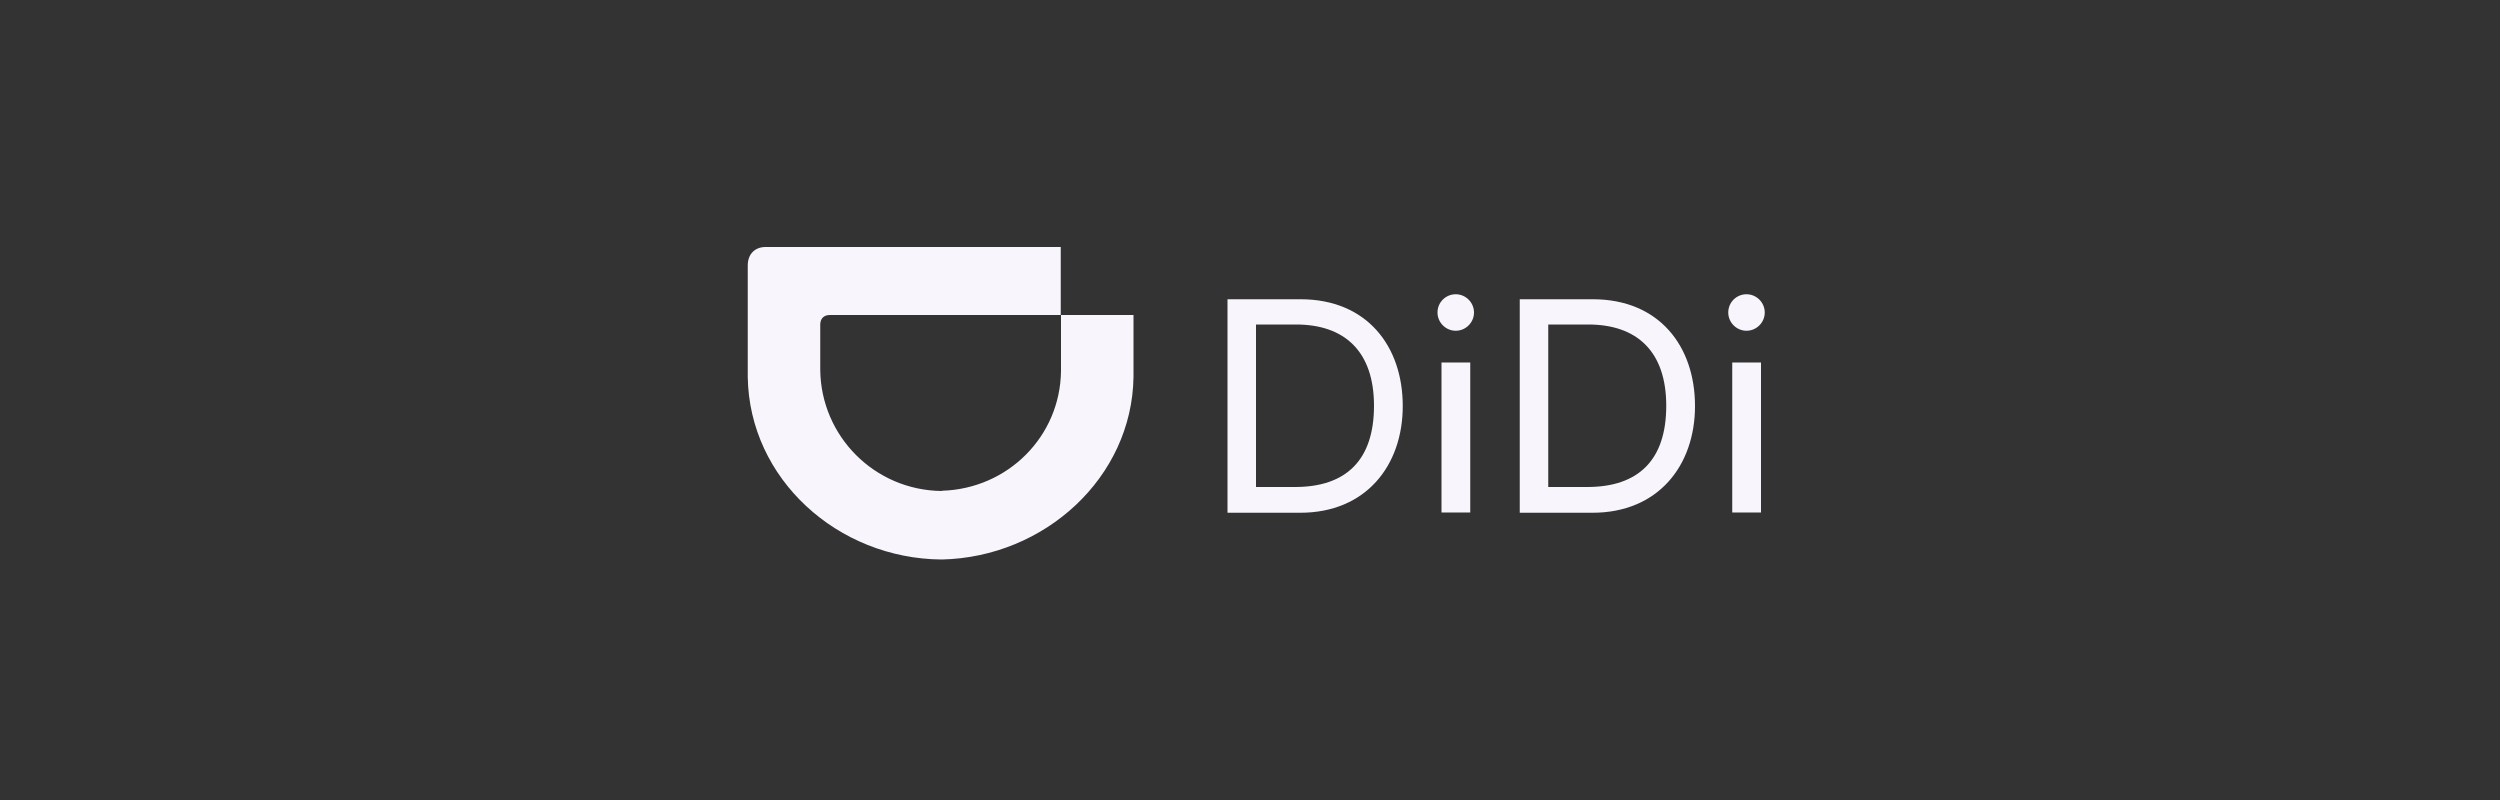
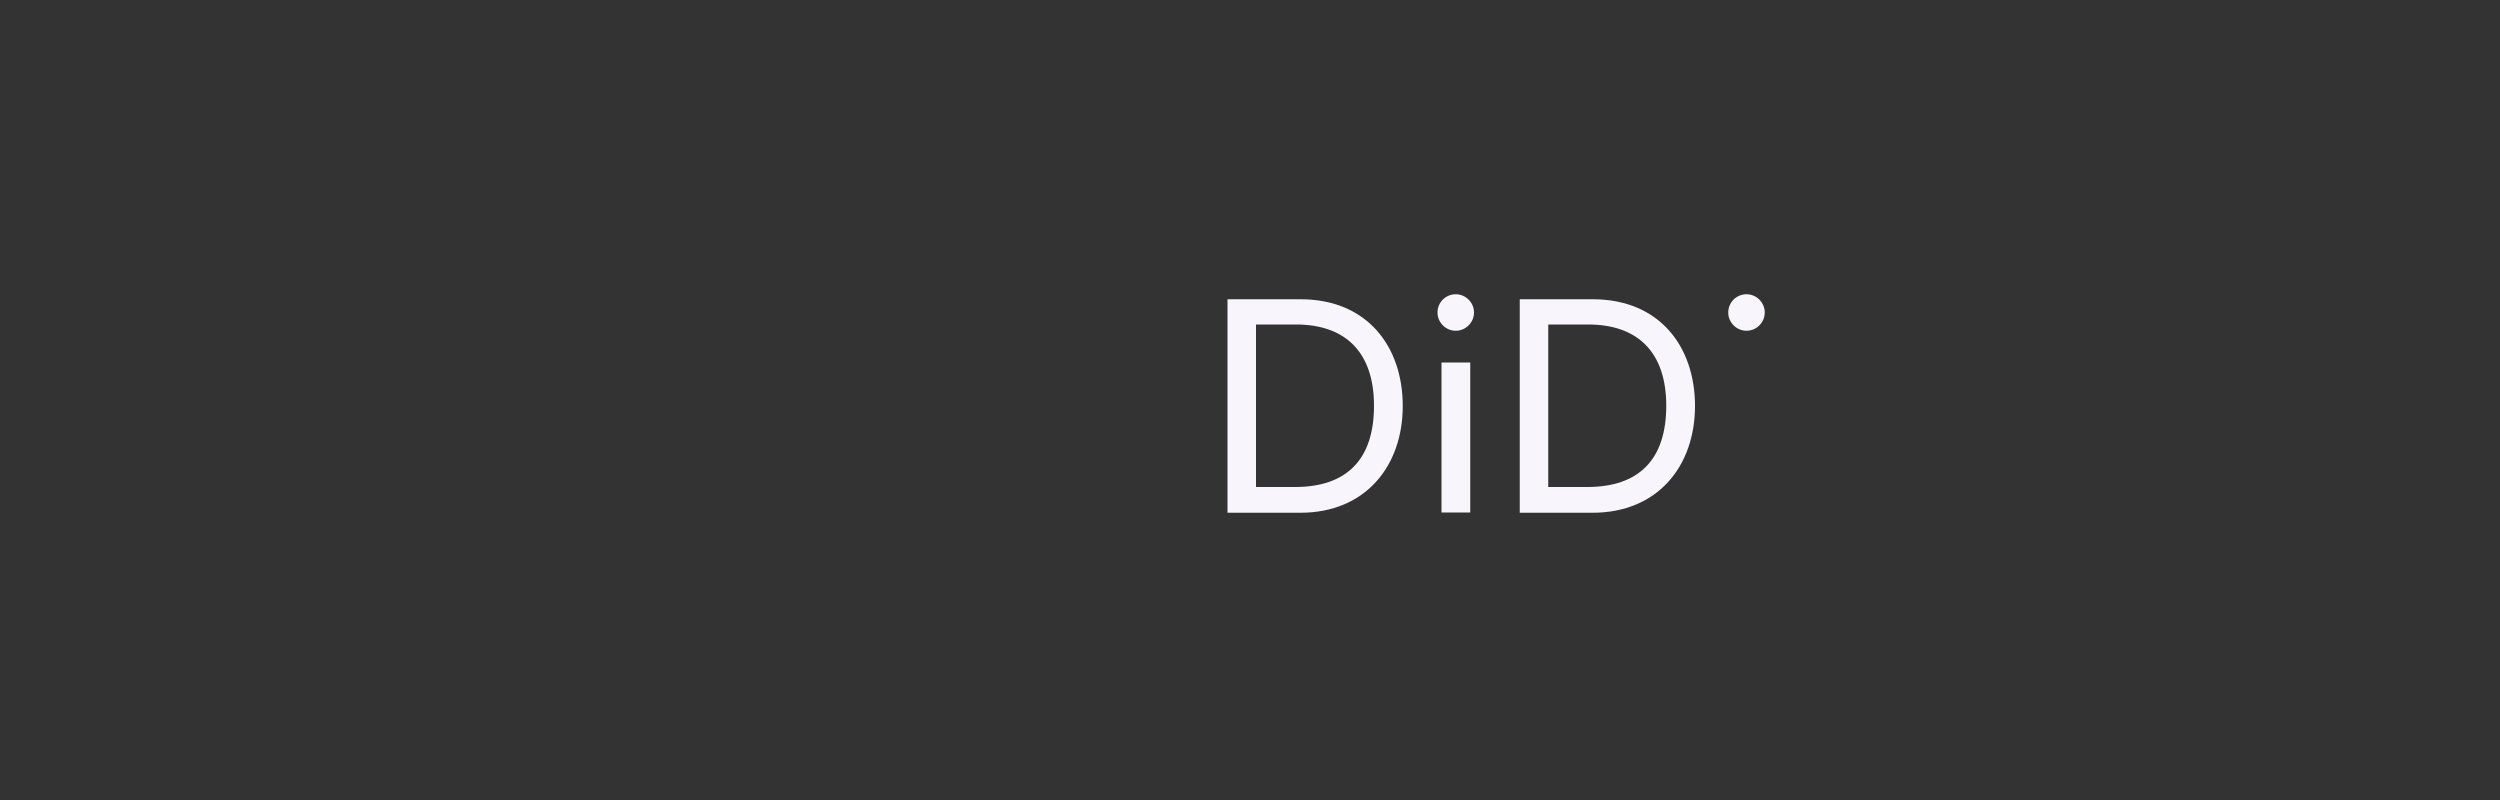
<svg xmlns="http://www.w3.org/2000/svg" id="Layer_2" viewBox="0 0 100 32">
  <rect x="0" y="0" width="100" height="32" fill="#333333" stroke="none" />
  <defs>
    <style>.cls-1{fill:#f8f5fc;}</style>
  </defs>
  <g>
-     <rect class="cls-1" x="69.29" y="14.5" width="1.15" height="6" />
    <path class="cls-1" d="M60.79,20.5V11.97h2.92c2.66,0,4.09,1.88,4.09,4.27s-1.48,4.27-4.1,4.27h-2.91Zm2.7-1.02c2.05,0,3.16-1.08,3.16-3.25s-1.17-3.25-3.12-3.25h-1.6v6.5h1.56Z" />
-     <path class="cls-1" d="M69.13,12.5c0-.41,.33-.73,.73-.73s.73,.33,.73,.73-.33,.73-.73,.73-.73-.33-.73-.73Z" />
+     <path class="cls-1" d="M69.13,12.5c0-.41,.33-.73,.73-.73s.73,.33,.73,.73-.33,.73-.73,.73-.73-.33-.73-.73" />
    <rect class="cls-1" x="57.66" y="14.5" width="1.15" height="6" />
    <path class="cls-1" d="M49.1,20.5V11.97h2.92c2.66,0,4.09,1.88,4.09,4.27s-1.48,4.27-4.1,4.27h-2.91Zm2.7-1.02c2.05,0,3.16-1.08,3.16-3.25s-1.17-3.25-3.12-3.25h-1.6v6.5h1.56Z" />
    <path class="cls-1" d="M57.5,12.5c0-.41,.33-.73,.73-.73s.73,.33,.73,.73-.33,.73-.73,.73-.73-.33-.73-.73Z" />
  </g>
-   <path class="cls-1" d="M37.68,19.63c2.64-.08,4.73-2.18,4.76-4.79v-2.24h2.9v2.48c-.06,4.03-3.56,7.21-7.67,7.3h0c-4.17-.03-7.7-3.23-7.76-7.3v-4.46c0-.46,.29-.75,.74-.74h11.78s0,2.72,0,2.72h-9.24c-.24,0-.38,.15-.38,.38v1.82c.03,2.64,2.16,4.81,4.86,4.84h0Z" />
</svg>